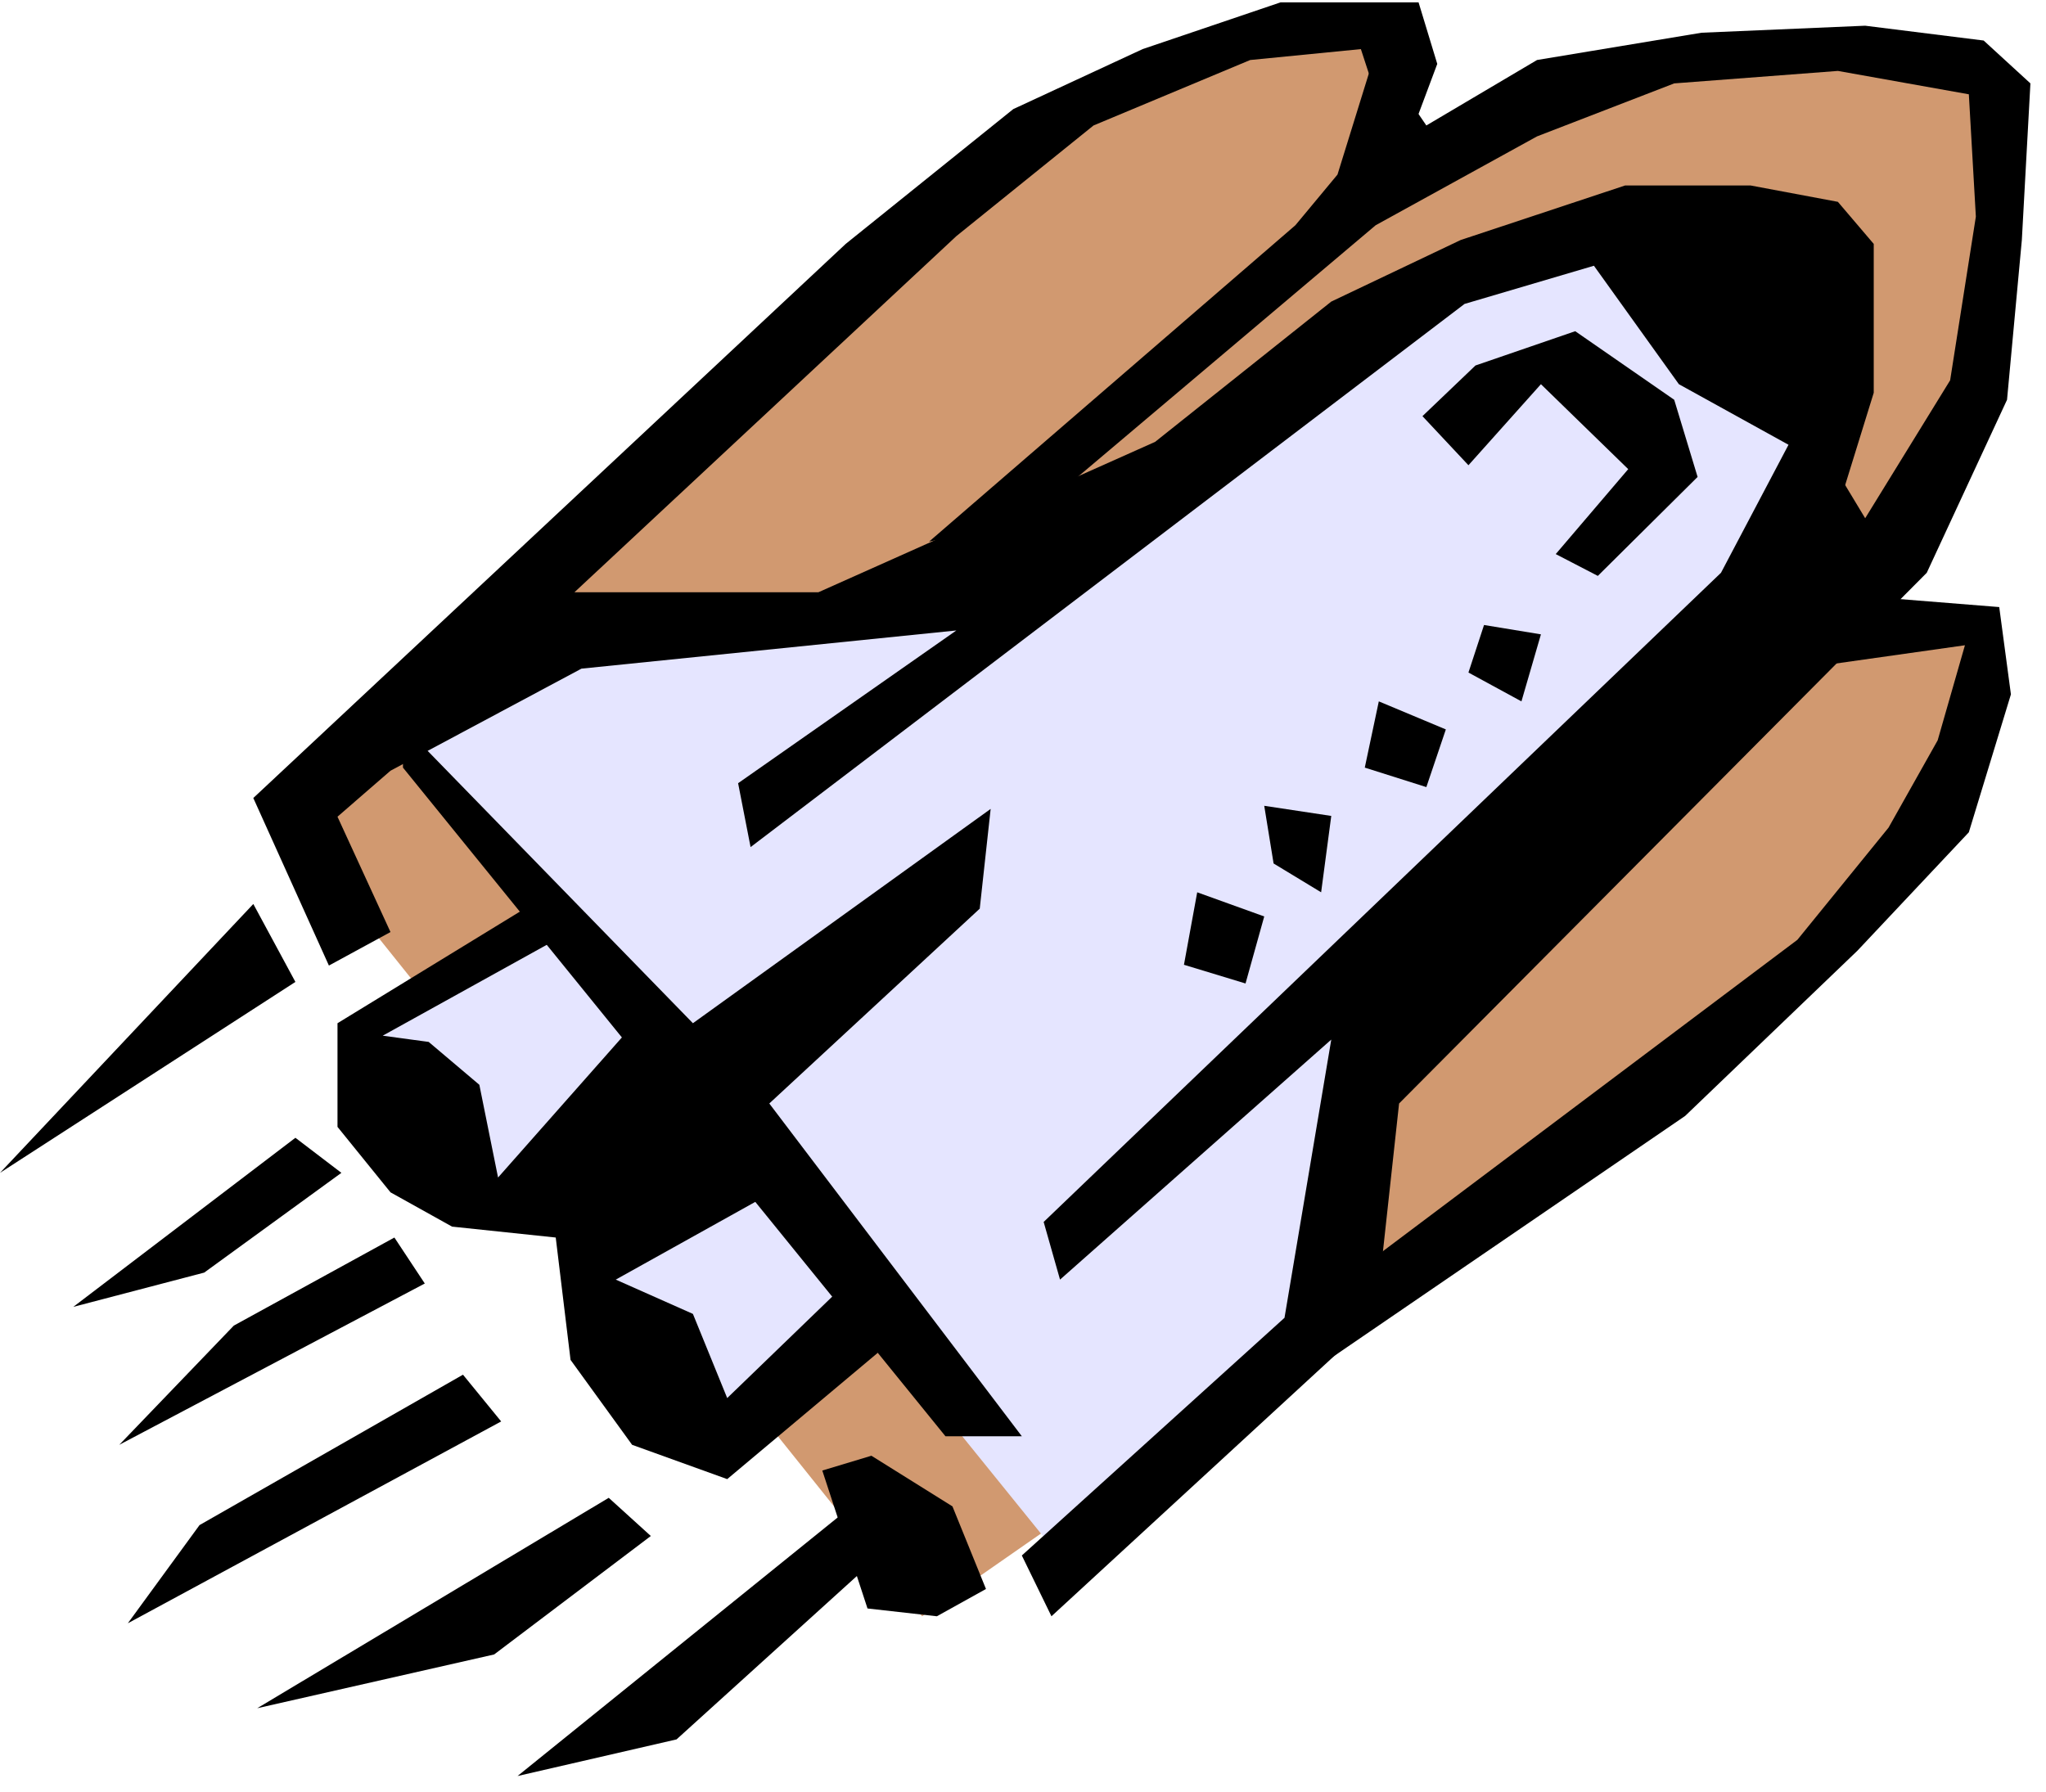
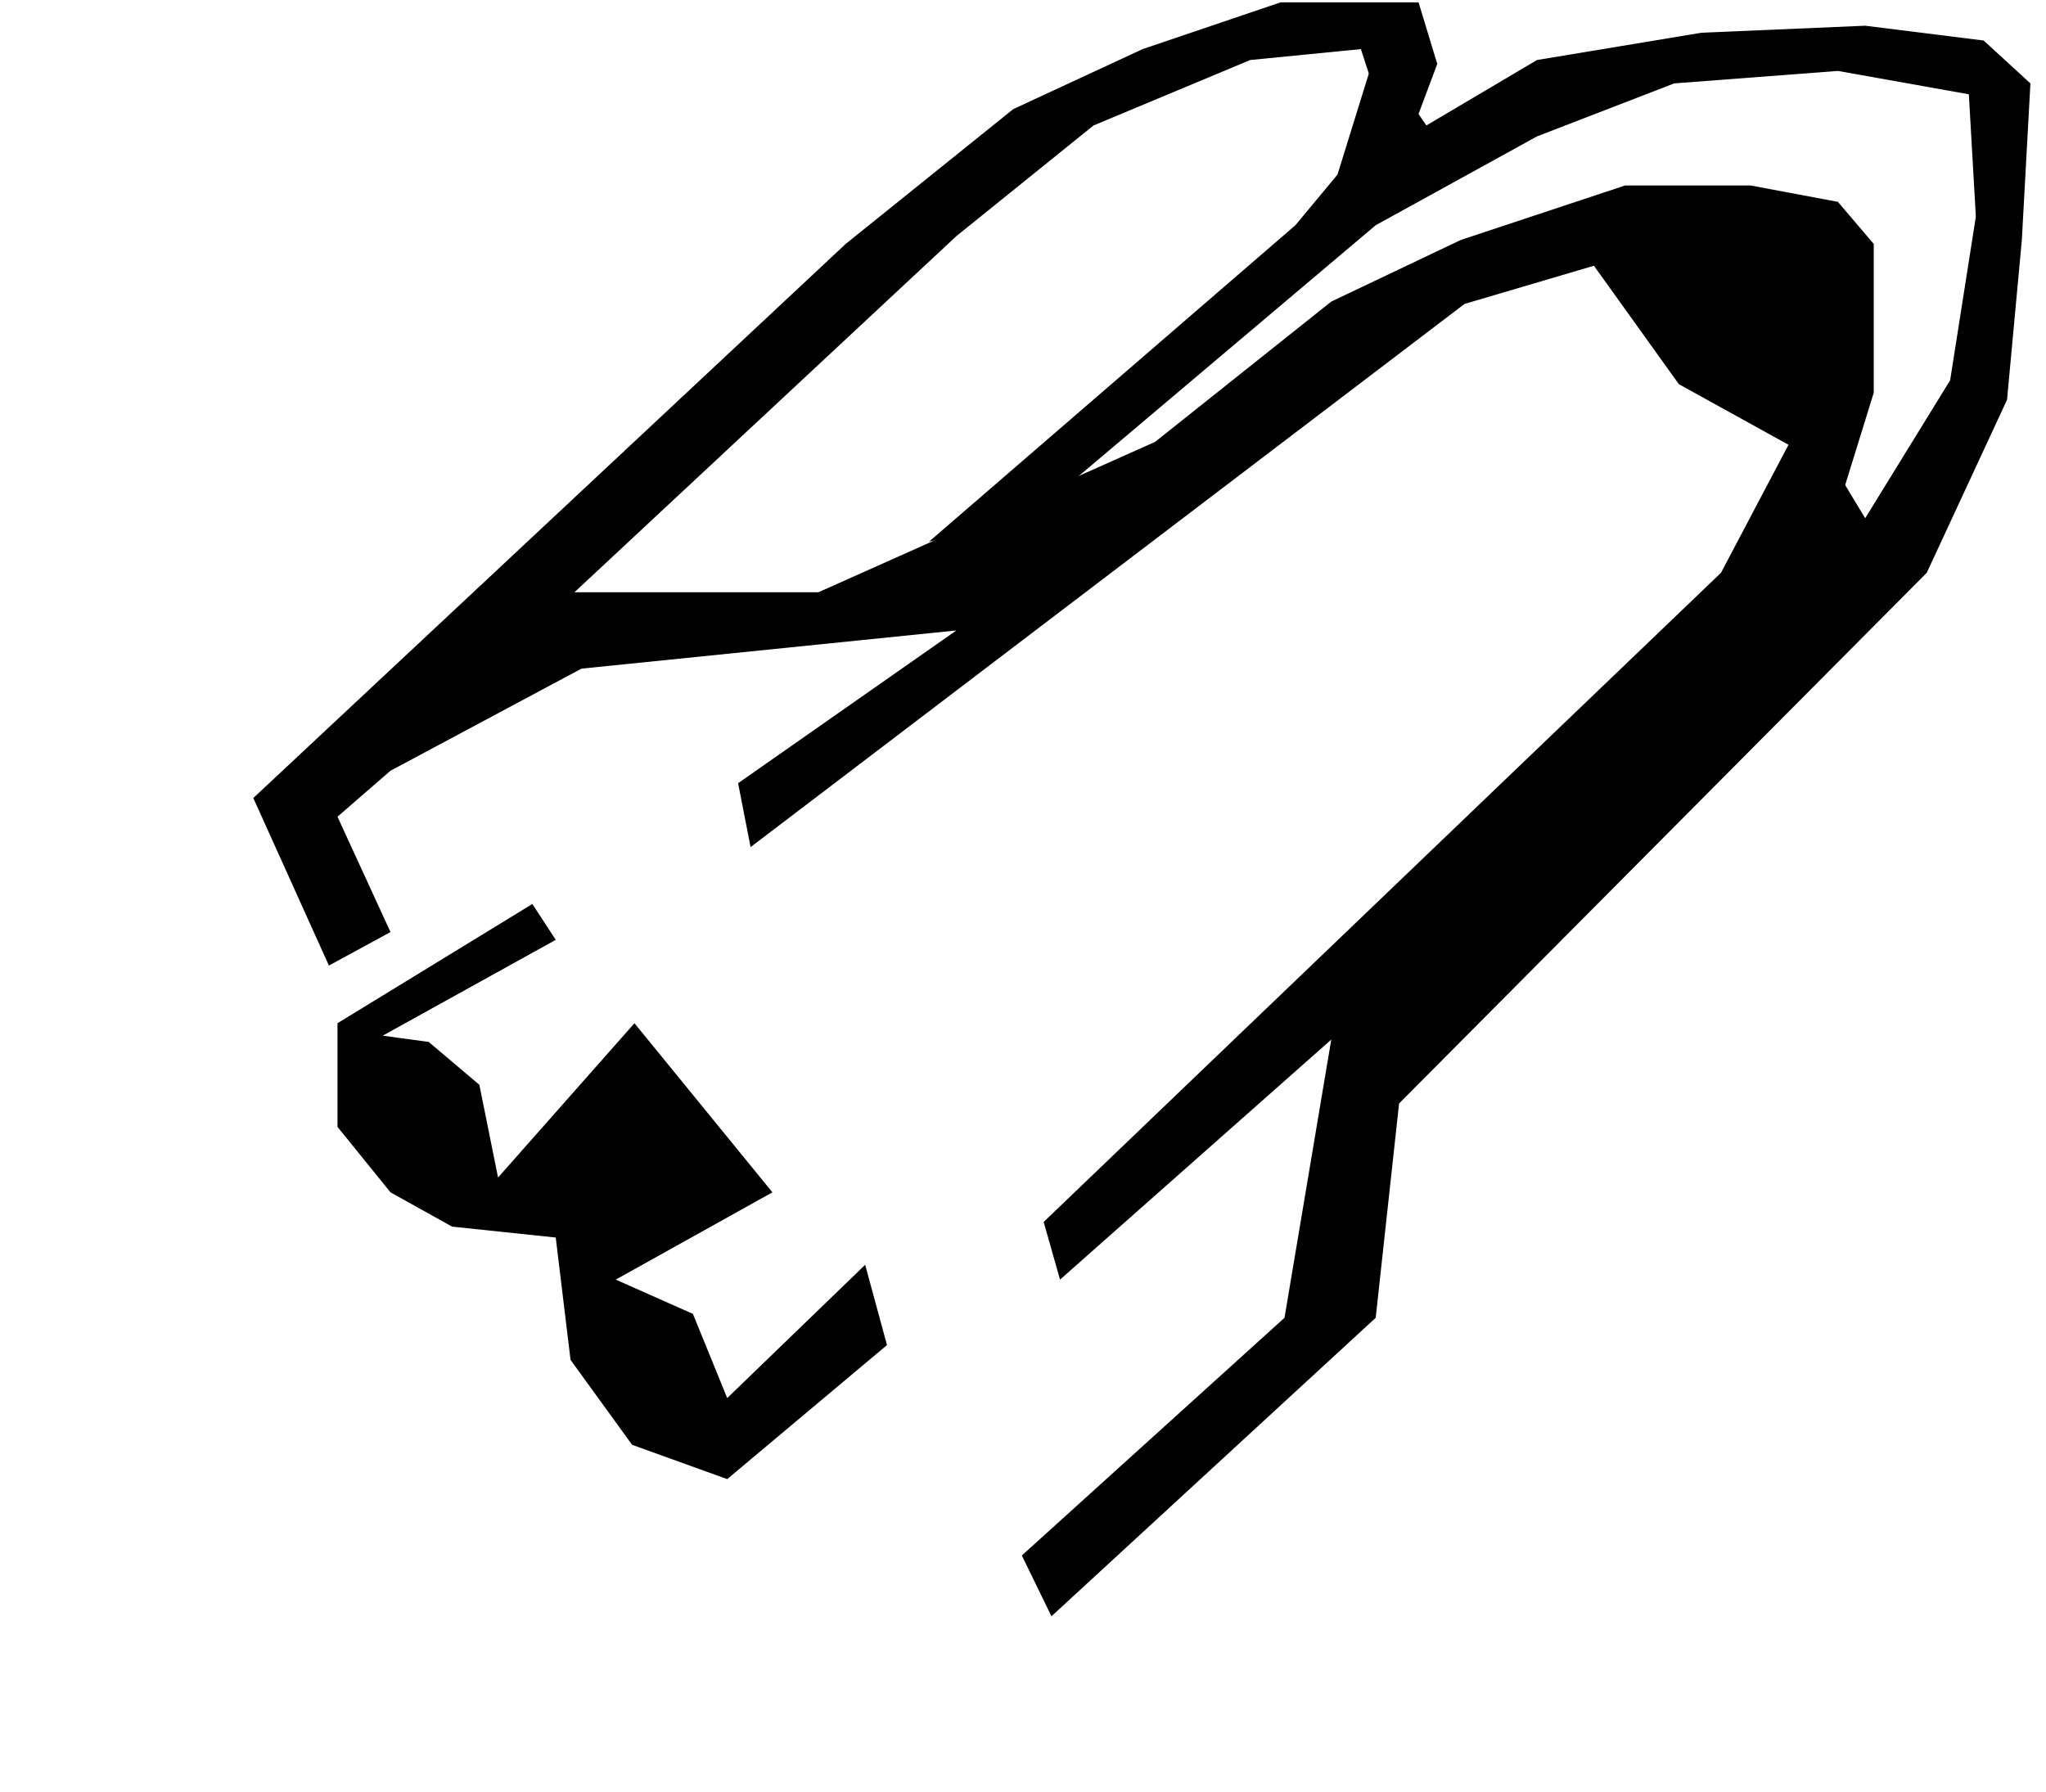
<svg xmlns="http://www.w3.org/2000/svg" width="415.842" height="364.198" fill-rule="evenodd" stroke-linecap="round" preserveAspectRatio="none" viewBox="0 0 2625 2299">
  <style>.pen1{stroke:none}.brush3{fill:#000}</style>
-   <path d="m346 1029 837 1045 684-476 519-458 152-258-24-86-165 13 214-295-25-434-311-24-275 49-195 110 36-189-237 25-264 110-946 868z" class="pen1" style="fill:#d19970" />
-   <path d="m510 919 208 263-282 141 179 226 152 25 24 226 128 78 191-189 262 324 311-305 110-483 549-527 20-331-233-91-299 86-556 385-539 49-225 123z" class="pen1" style="fill:#e5e5ff" />
  <path d="m325 1024 760-711 215-173 166-77 177-60h177l24 79-49 131-49-150-142 14-201 84-176 142-490 457h313l432-193 226-180 166-79 211-70h161l112 21 46 54v191l-65 210-33-137-152-84-109-152-166 49-916 697-16-82 280-196-481 49-245 131-68 59 68 148-79 43-97-215z" class="pen1 brush3" />
-   <path d="m517 931 372 382 382-275-14 128-270 250 324 427h-98L517 985v-54z" class="pen1 brush3" />
  <path d="m683 1160-250 153v133l68 84 79 44 133 14 19 157 79 109 122 44 205-172-28-103-177 171-44-108-99-44 201-112-177-217-175 198-24-119-65-55-59-8 222-123-30-46zm509-465 470-406 54-65 49-158 65 95 142-84 211-35 210-9 152 19 60 55-11 201-19 205-103 222-677 681-30 275-416 383-38-78 337-305 60-357-348 308-21-74 869-833 106-201 79 131 109-177 33-210-9-157-168-30-210 16-176 68-207 114-451 381-122 25z" class="pen1 brush3" />
-   <path d="m1825 534 59 63 93-104 112 109-93 109 54 28 128-127-30-99-127-88-128 44-68 65zm-74 1089 555-417 117-144 63-112 35-122-212 30 119-90 137 11 15 112-54 177-143 152-221 212-538 368 127-177zm-696 264 63-19 104 65 43 106-63 35-89-10-58-177z" class="pen1 brush3" />
-   <path d="m1075 1947-411 332 204-47 245-222-38-63zm-294-25-451 270 304-69 201-152-54-49zm-138-98-479 259 92-126 338-193 49 60zm-98-177-392 207 147-153 206-113 39 59zm-166-187L94 1677l168-44 176-128-59-45zm-54-300L0 1505l379-245-54-100zm1579-358 73 12-25 86-68-37 20-61zm-135 98 86 36-25 74-79-25 18-85zm-147 134 86 13-13 98-61-37-12-74zm-86 111 86 31-24 86-79-24 17-93z" class="pen1 brush3" />
</svg>